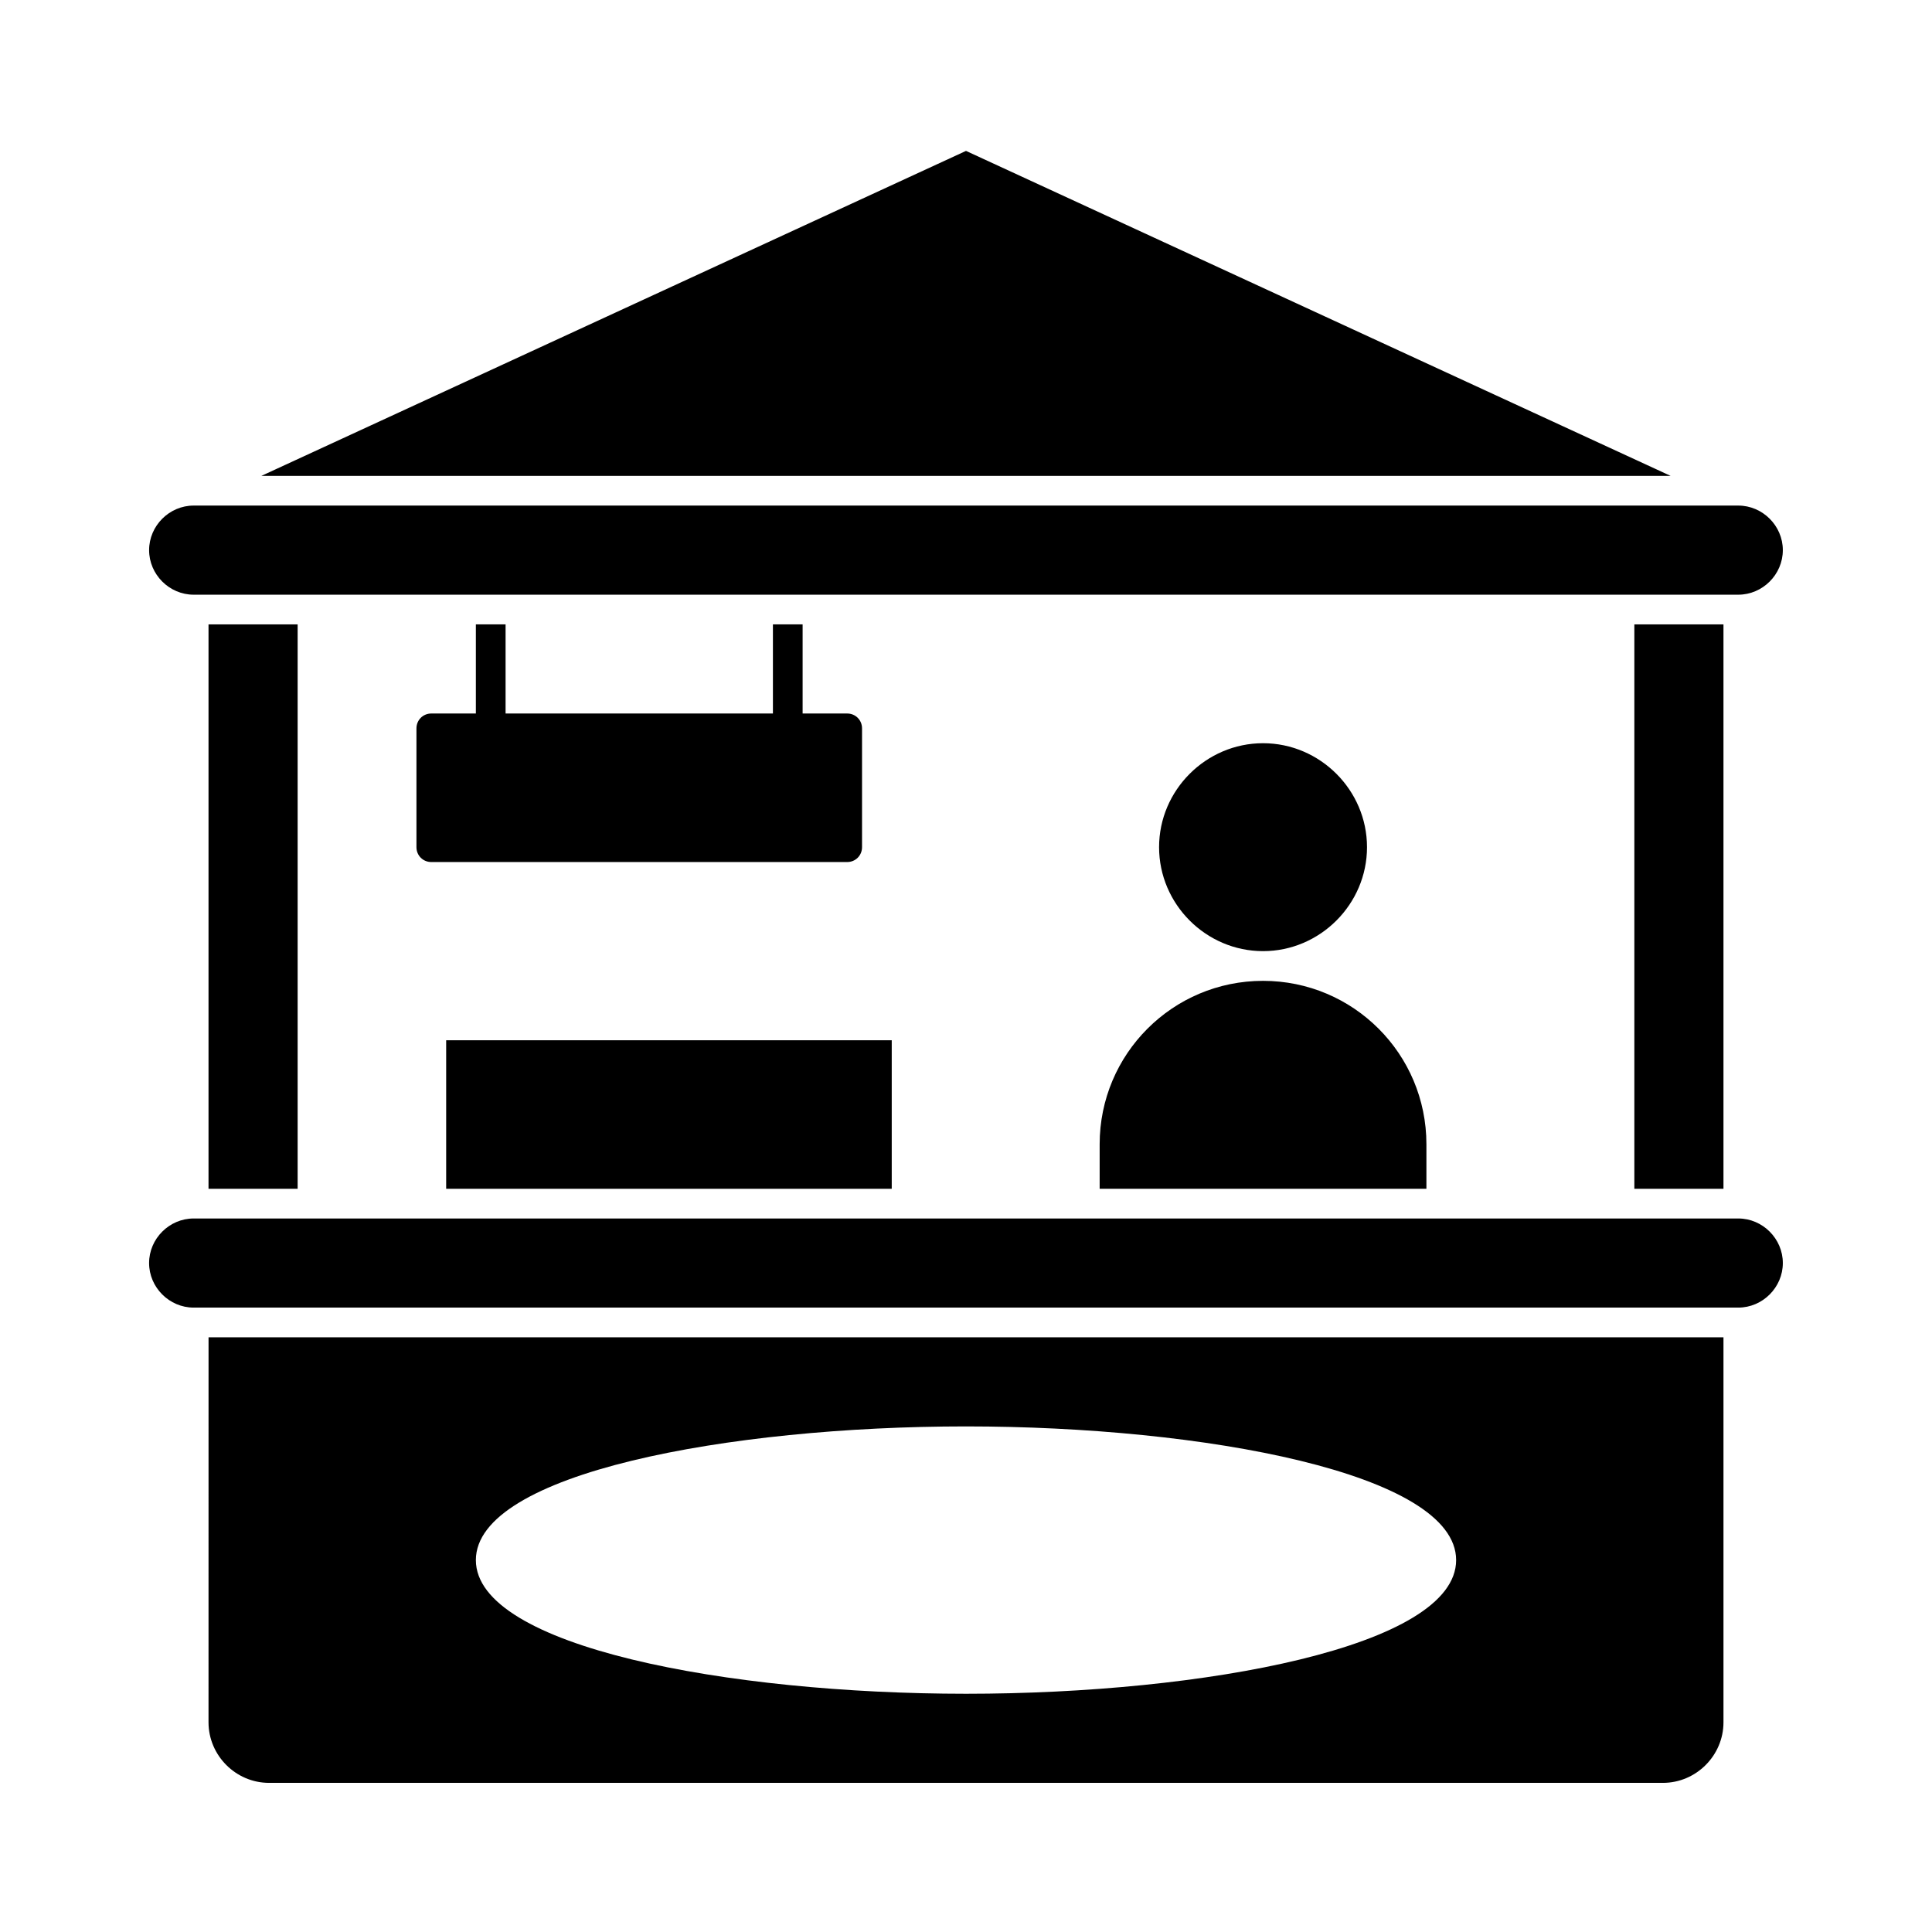
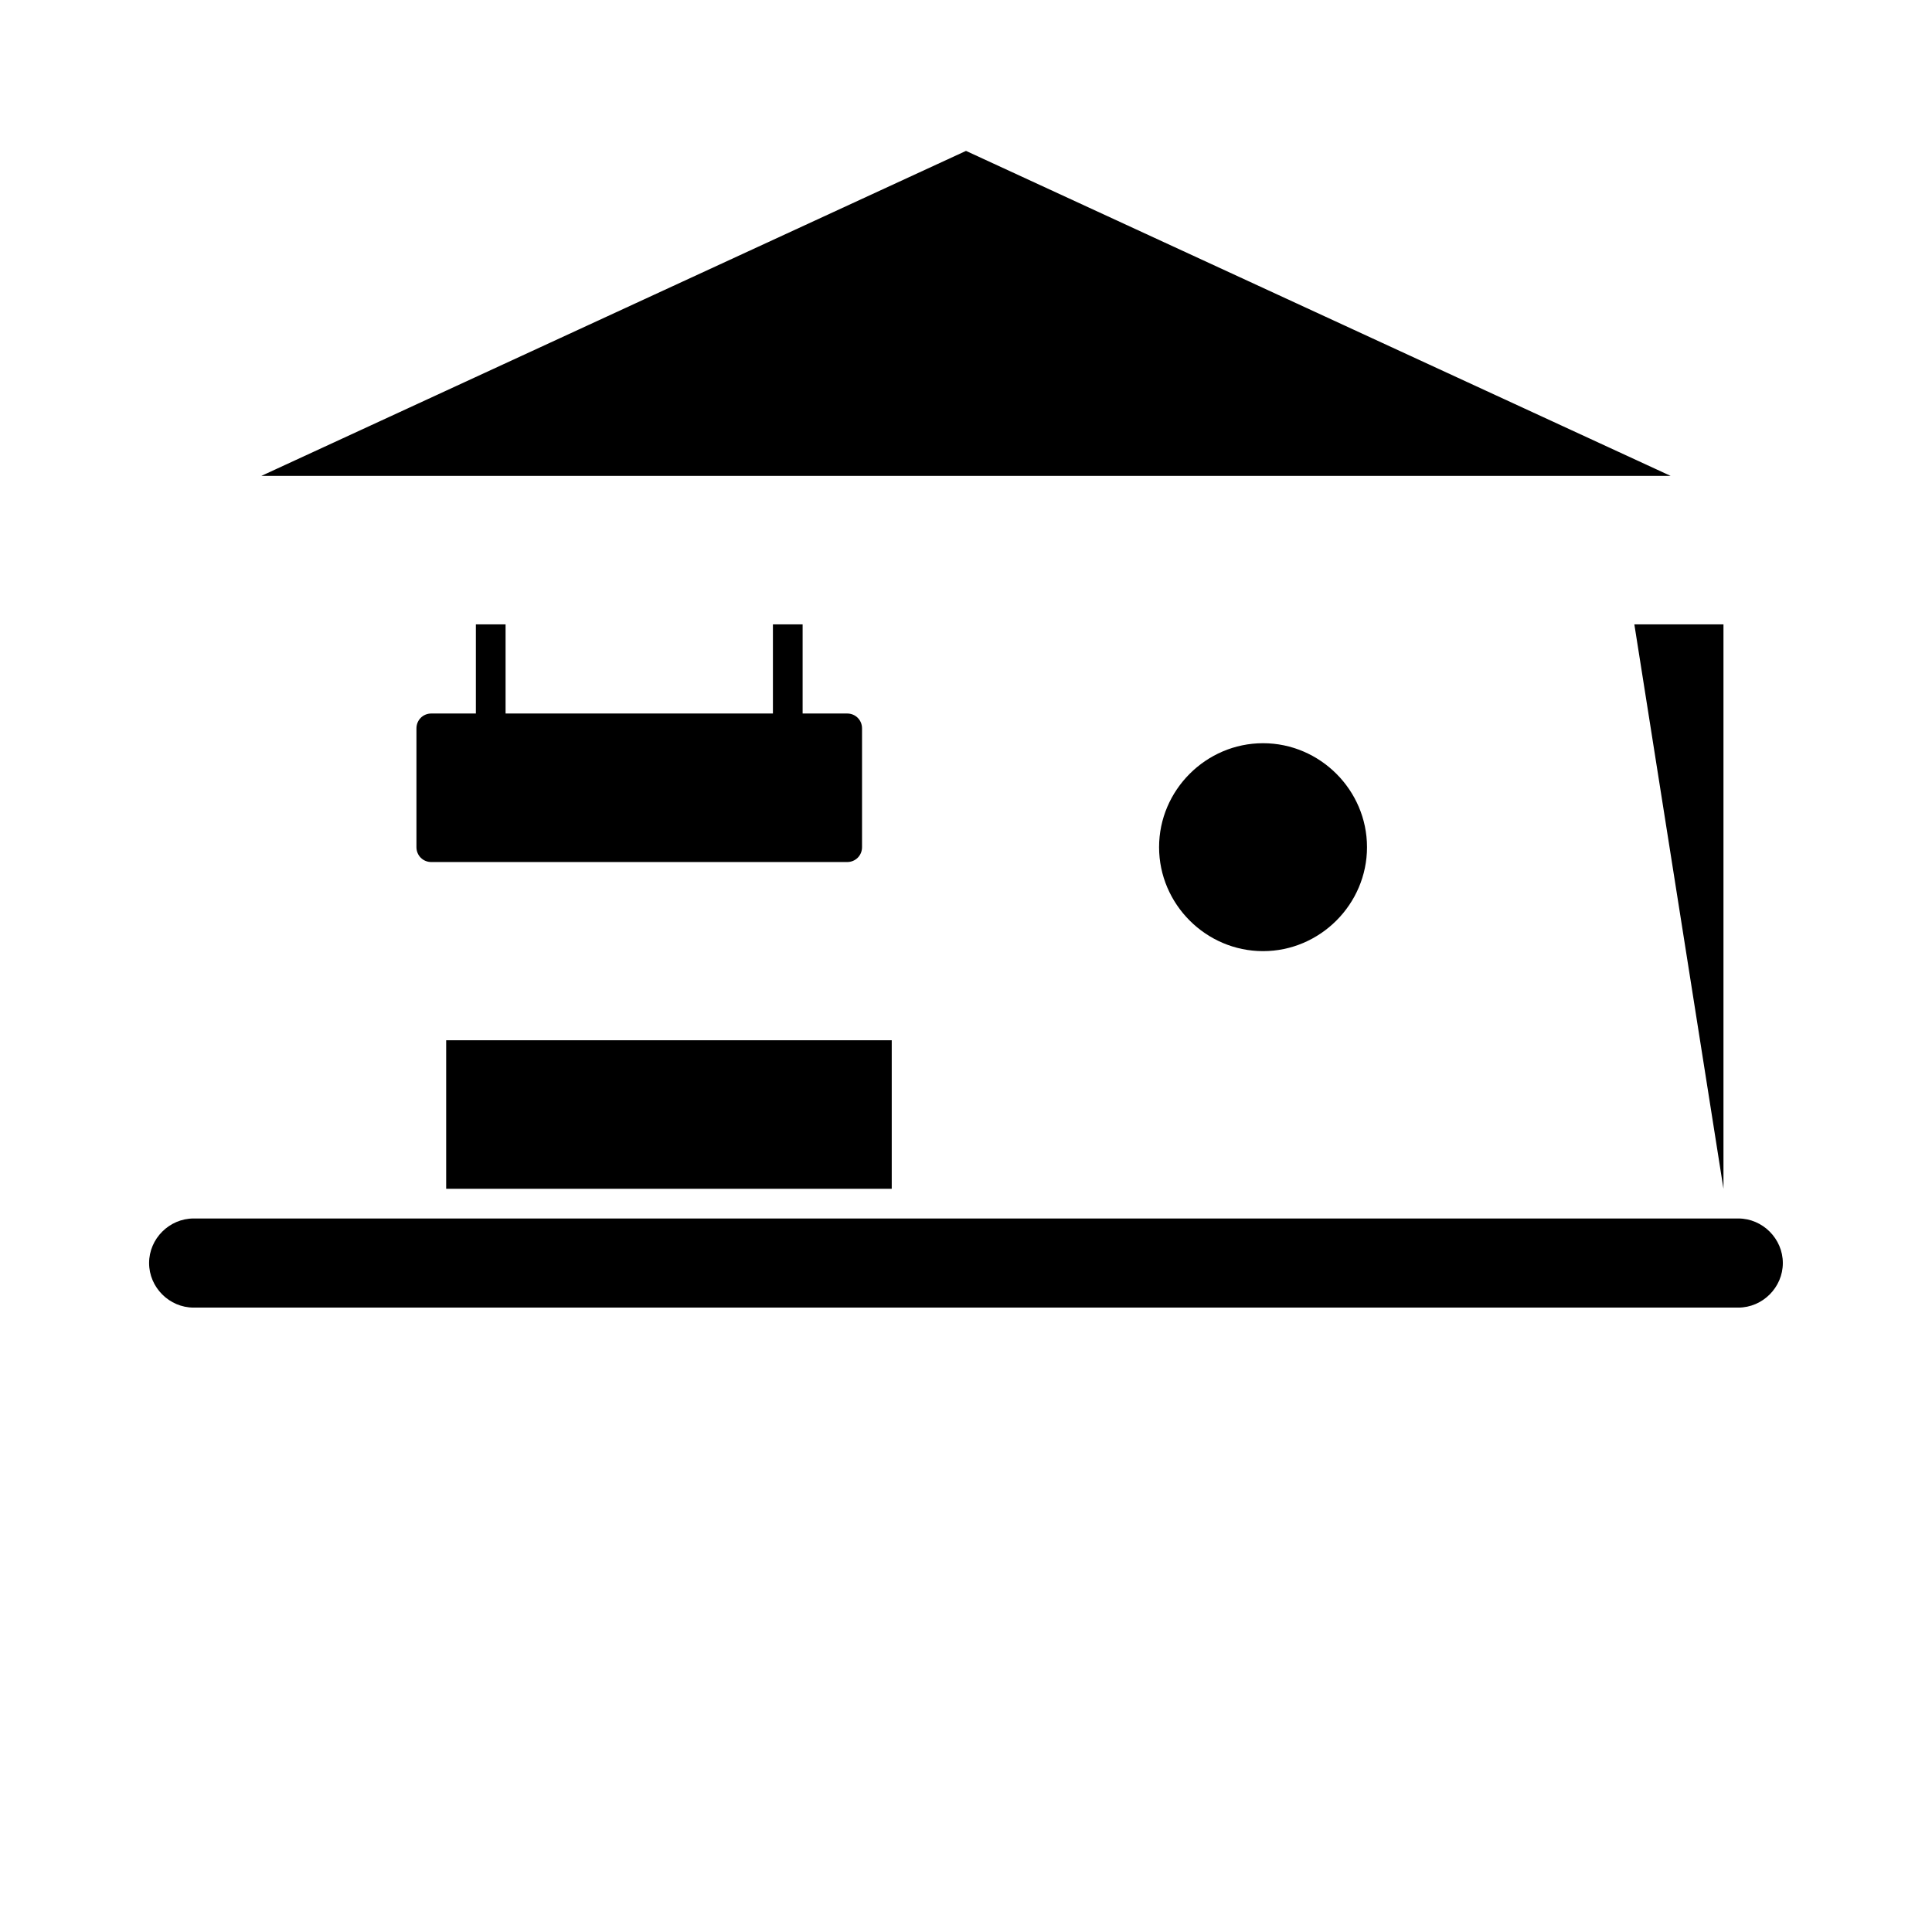
<svg xmlns="http://www.w3.org/2000/svg" fill="#000000" width="800px" height="800px" version="1.1" viewBox="144 144 512 512">
  <g>
    <path d="m270.11 309.47v23.617h-11.809c-2.203 0-3.938 1.73-3.938 3.938v31.488c0 2.203 1.73 3.938 3.938 3.938h110.21c2.203 0 3.938-1.73 3.938-3.938v-31.488c0-2.203-1.73-3.938-3.938-3.938h-11.809v-23.617h-7.871v23.617h-70.848v-23.617z" />
    <path d="m604.67 466.91h-409.35c-6.453 0-11.809 5.352-11.809 11.809 0 6.453 5.352 11.809 11.809 11.809h409.34c6.453 0 11.809-5.352 11.809-11.809 0.004-6.453-5.352-11.809-11.805-11.809z" />
-     <path d="m199.26 600.42c0 8.816 7.242 16.059 16.059 16.059h369.36c8.816 0 16.059-7.242 16.059-16.059v-102.02l-401.47-0.004zm200.74-78.406c62.977 0 129.89 12.438 129.89 35.426 0 22.984-66.914 35.426-129.89 35.426-62.977-0.004-129.89-12.441-129.89-35.43 0-22.984 66.914-35.422 129.89-35.422z" />
-     <path d="m577.12 309.47h23.617v149.57h-23.617z" />
+     <path d="m577.12 309.47h23.617v149.57z" />
    <path d="m506.27 368.51c0-15.113-12.438-27.551-27.551-27.551s-27.551 12.438-27.551 27.551 12.438 27.551 27.551 27.551 27.551-12.438 27.551-27.551z" />
-     <path d="m435.42 447.23v11.809h86.594v-11.809c0-23.93-19.363-43.297-43.297-43.297-23.93 0-43.297 19.367-43.297 43.297z" />
    <path d="m262.24 419.68h118.08v39.359h-118.08z" />
-     <path d="m199.26 309.47h23.617v149.57h-23.617z" />
-     <path d="m195.32 301.6h409.34c6.453 0 11.809-5.352 11.809-11.809 0-6.453-5.352-11.809-11.809-11.809h-409.34c-6.453 0-11.805 5.356-11.805 11.809 0 6.457 5.352 11.809 11.805 11.809z" />
    <path d="m400 183.99-186.73 86.121h373.45z" />
  </g>
</svg>